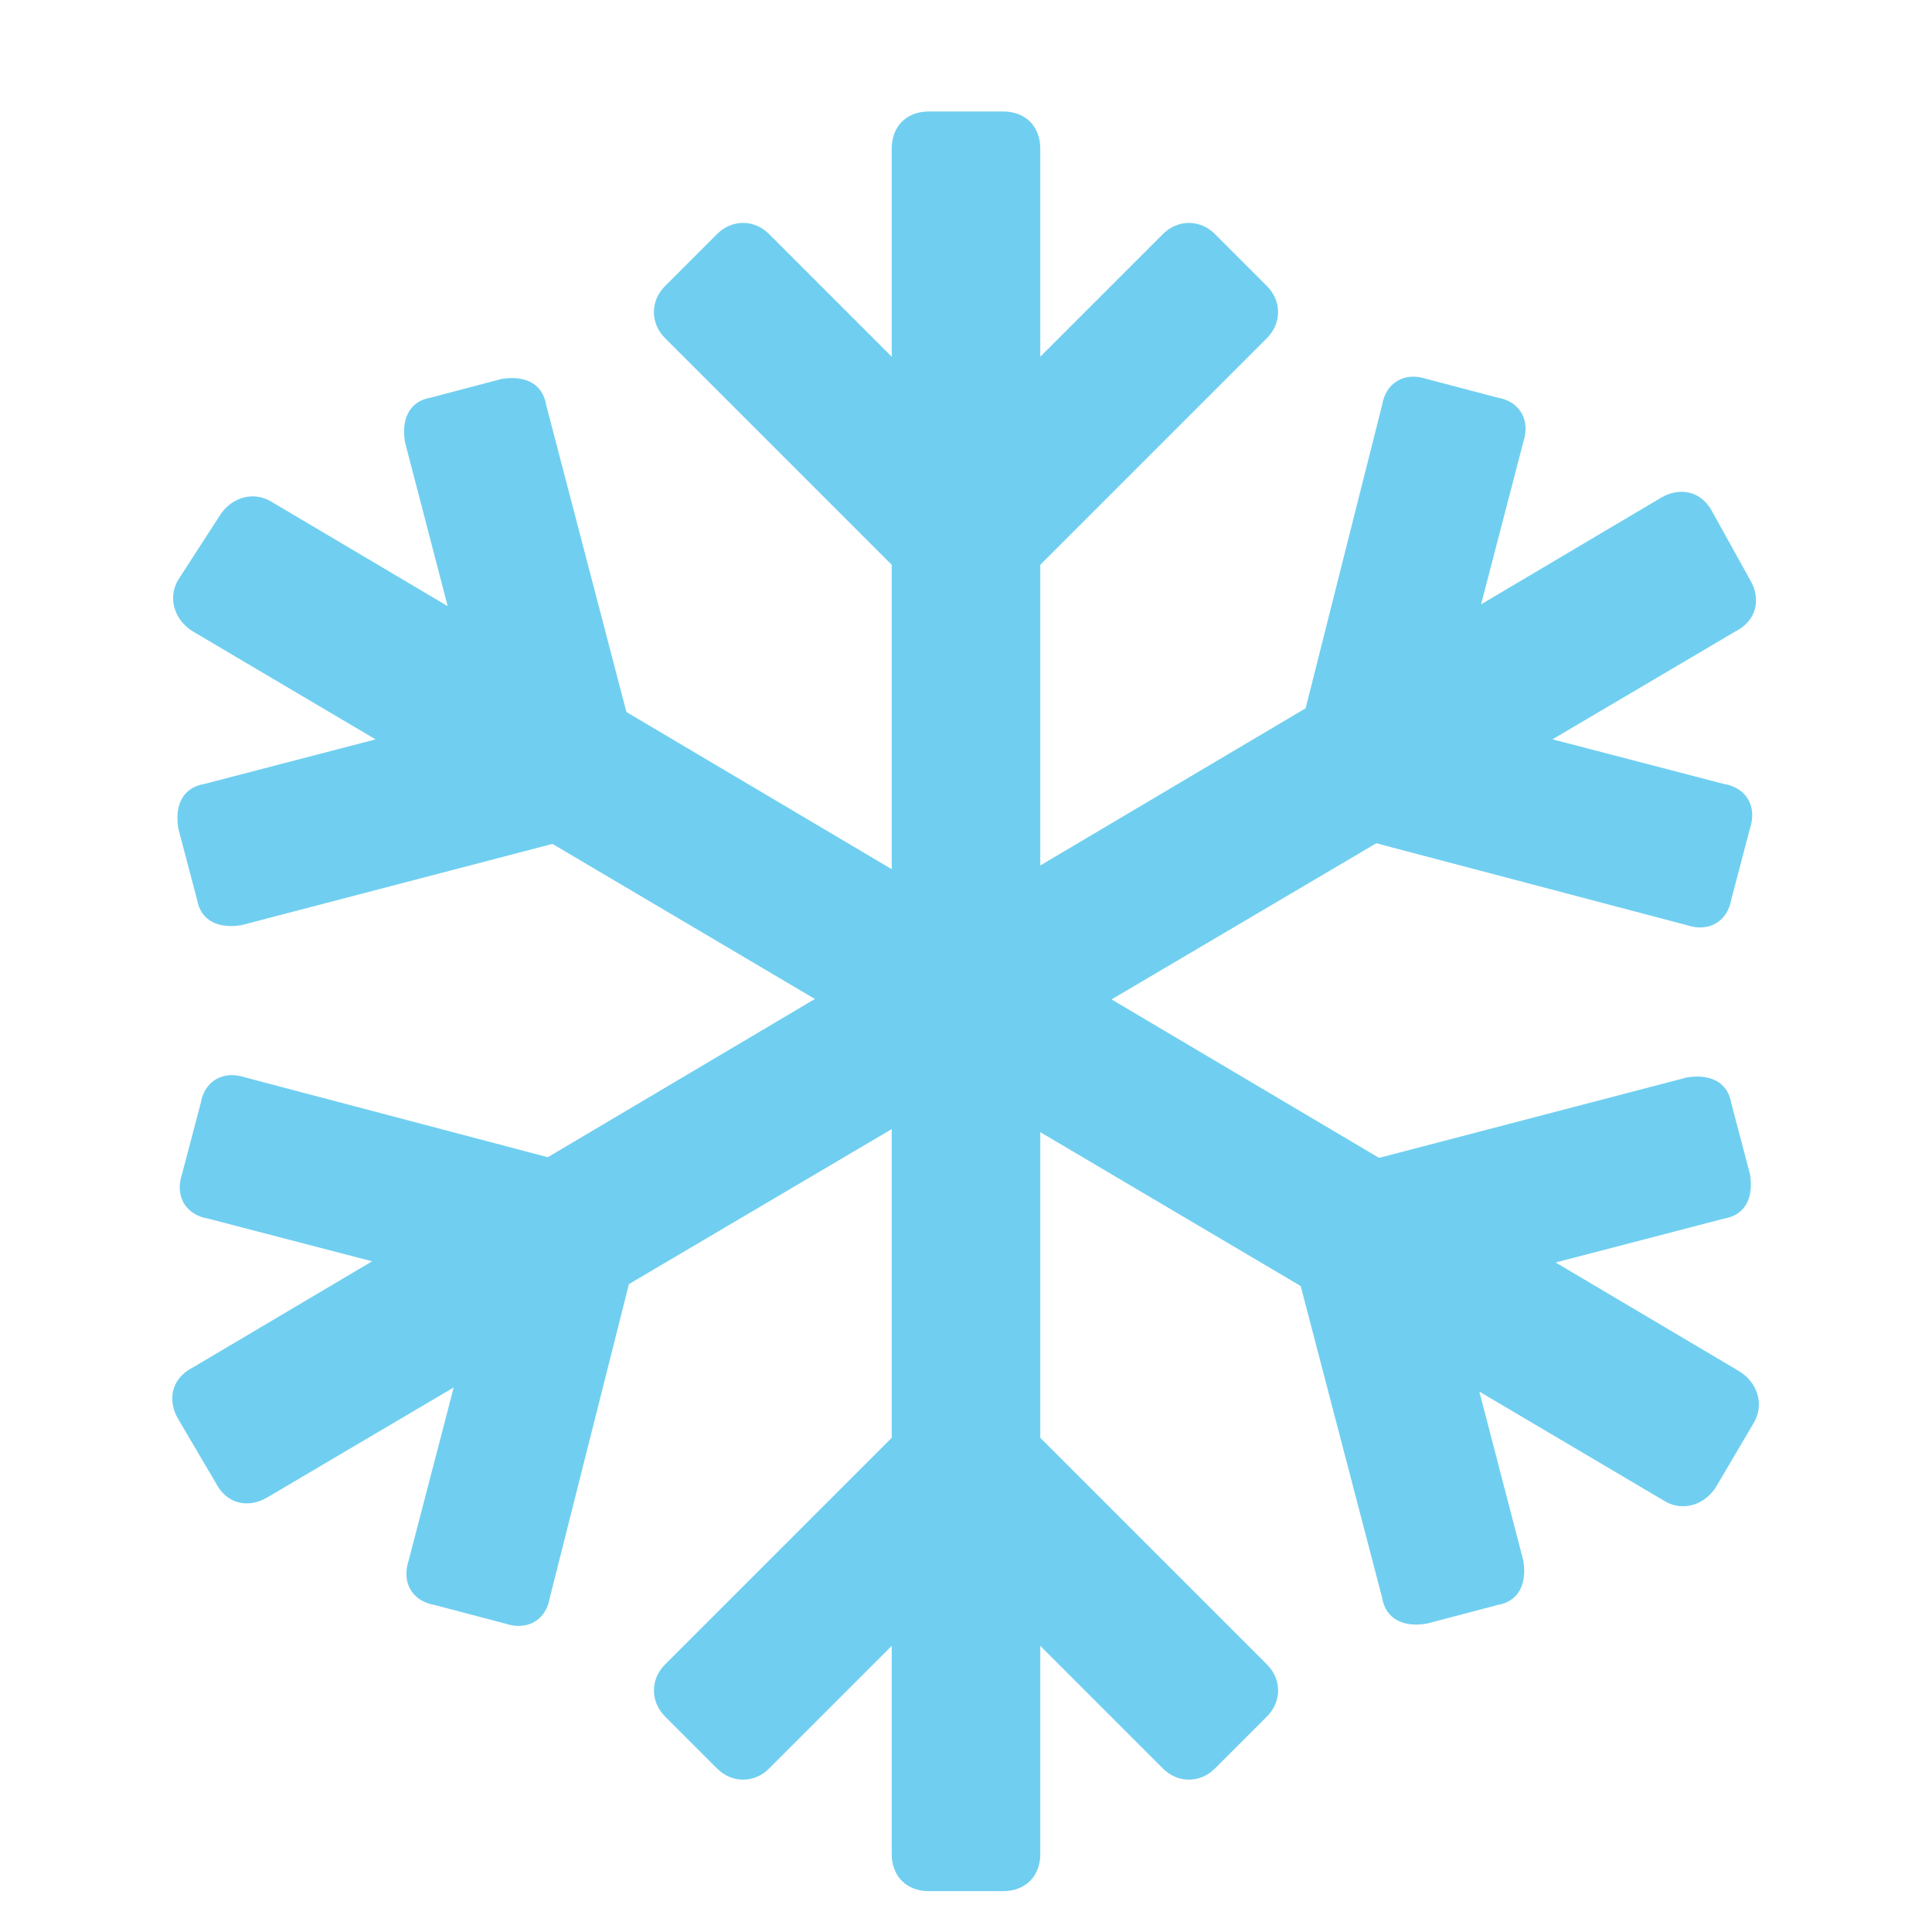
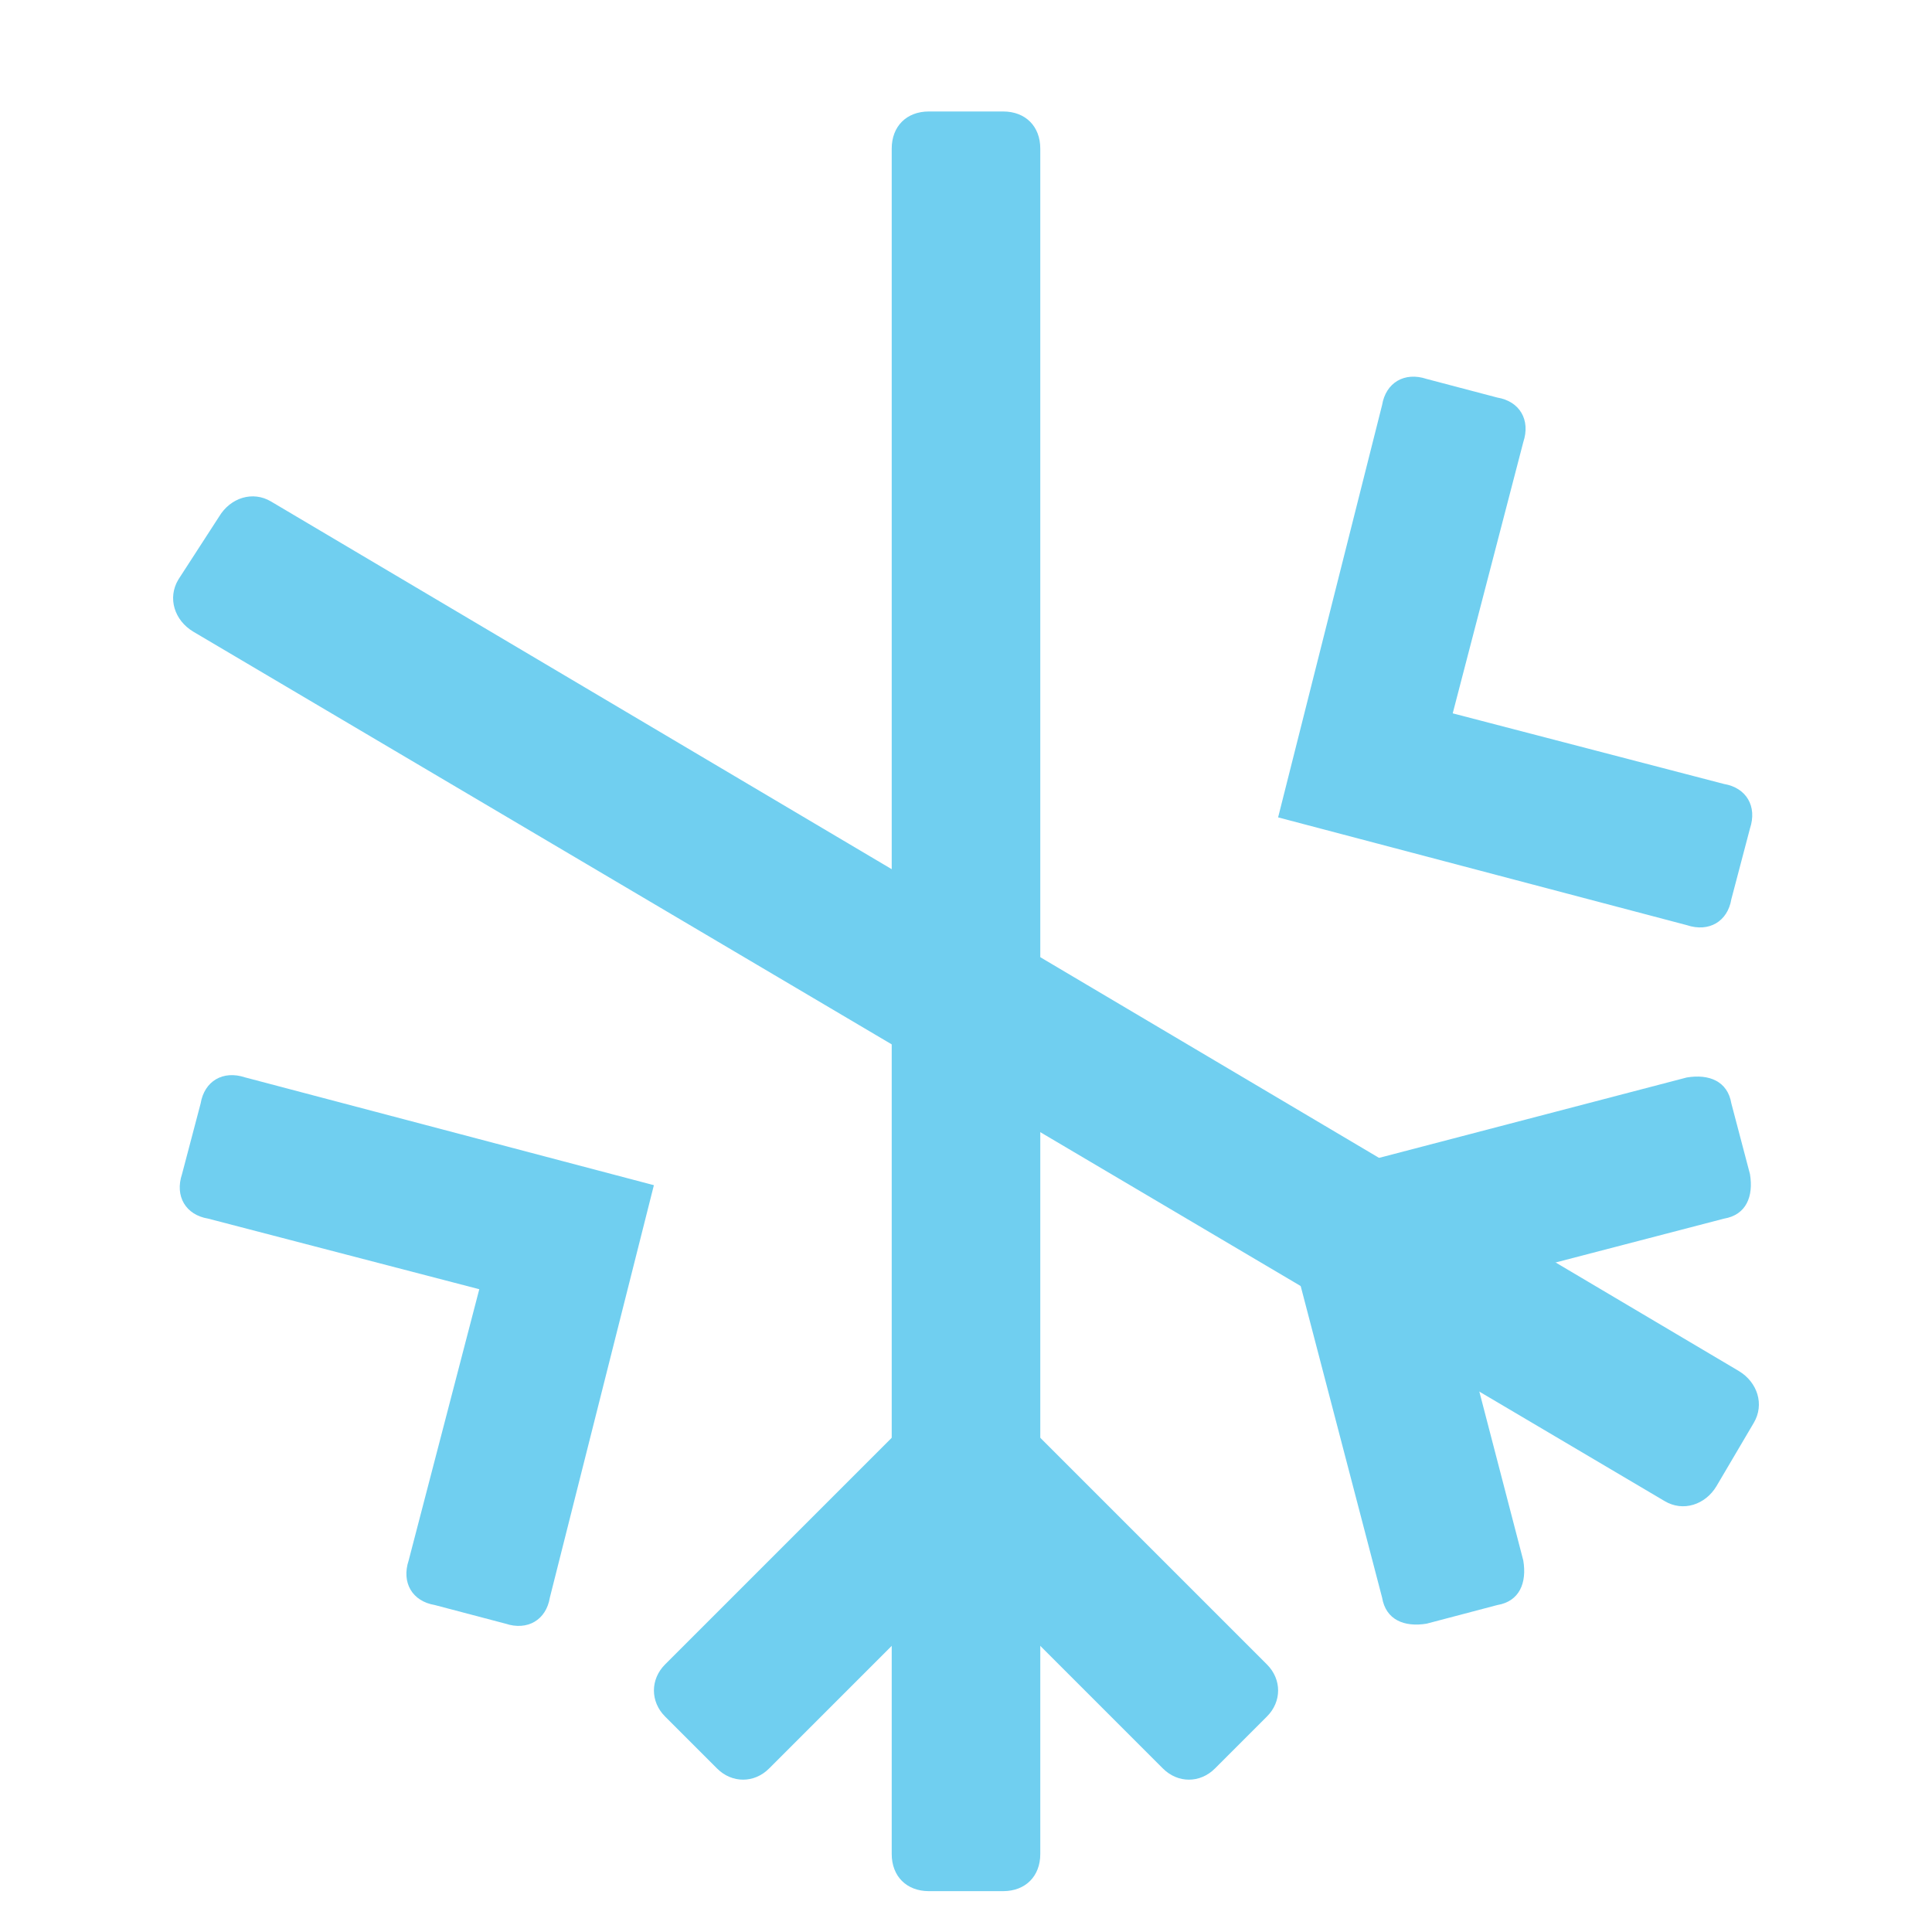
<svg xmlns="http://www.w3.org/2000/svg" width="40" height="40" viewBox="0 0 40 40" fill="none">
  <path d="M20.769 2.308C21.231 2.308 21.538 2.615 21.538 3.077V38.385C21.538 38.846 21.231 39.154 20.769 39.154H19.231C18.769 39.154 18.462 38.846 18.462 38.385V3.077C18.462 2.615 18.769 2.308 19.231 2.308H20.769Z" fill="#70CFF0" />
-   <path d="M20 13.231L13.769 7C13.461 6.692 13.461 6.231 13.769 5.923L14.846 4.846C15.154 4.538 15.615 4.538 15.923 4.846L20 8.923L24.077 4.846C24.385 4.538 24.846 4.538 25.154 4.846L26.231 5.923C26.538 6.231 26.538 6.692 26.231 7L20 13.231Z" fill="#70CFF0" />
  <path d="M20 28.23L26.231 34.461C26.539 34.769 26.539 35.23 26.231 35.538L25.154 36.615C24.846 36.923 24.385 36.923 24.077 36.615L20 32.538L15.923 36.615C15.616 36.923 15.154 36.923 14.846 36.615L13.769 35.538C13.462 35.23 13.462 34.769 13.769 34.461L20 28.23Z" fill="#70CFF0" />
-   <path d="M36.231 12C36.462 12.385 36.385 12.846 35.923 13.077L5.538 31C5.154 31.231 4.692 31.154 4.462 30.692L3.692 29.385C3.462 29 3.538 28.538 4 28.308L34.385 10.308C34.769 10.077 35.231 10.154 35.462 10.615L36.231 12Z" fill="#70CFF0" />
  <path d="M26.462 16.923L28.615 8.385C28.692 7.923 29.077 7.692 29.538 7.846L31 8.231C31.462 8.308 31.692 8.692 31.538 9.154L30.077 14.769L35.692 16.231C36.154 16.308 36.385 16.692 36.231 17.154L35.846 18.616C35.769 19.077 35.385 19.308 34.923 19.154L26.462 16.923Z" fill="#70CFF0" />
  <path d="M13.538 24.538L11.384 33.077C11.308 33.538 10.923 33.769 10.461 33.615L9 33.23C8.538 33.153 8.308 32.769 8.461 32.307L9.923 26.692L4.308 25.23C3.846 25.153 3.615 24.769 3.769 24.307L4.154 22.846C4.231 22.384 4.615 22.153 5.077 22.307L13.538 24.538Z" fill="#70CFF0" />
  <path d="M4.538 10.693C4.769 10.308 5.231 10.154 5.615 10.385L36 28.385C36.385 28.616 36.538 29.077 36.308 29.462L35.538 30.769C35.308 31.154 34.846 31.308 34.462 31.077L4 13.077C3.615 12.846 3.462 12.385 3.692 12L4.538 10.693Z" fill="#70CFF0" />
-   <path d="M13.539 16.923L5 19.154C4.538 19.231 4.154 19.077 4.077 18.615L3.692 17.154C3.615 16.692 3.769 16.308 4.231 16.231L9.846 14.769L8.385 9.154C8.308 8.692 8.462 8.308 8.923 8.231L10.385 7.846C10.846 7.769 11.231 7.923 11.308 8.384L13.539 16.923Z" fill="#70CFF0" />
  <path d="M26.384 24.539L34.923 22.308C35.385 22.231 35.769 22.385 35.846 22.846L36.231 24.308C36.308 24.77 36.154 25.154 35.692 25.231L30.077 26.693L31.538 32.308C31.615 32.77 31.461 33.154 31 33.231L29.538 33.616C29.077 33.693 28.692 33.539 28.615 33.077L26.384 24.539Z" fill="#70CFF0" />
</svg>